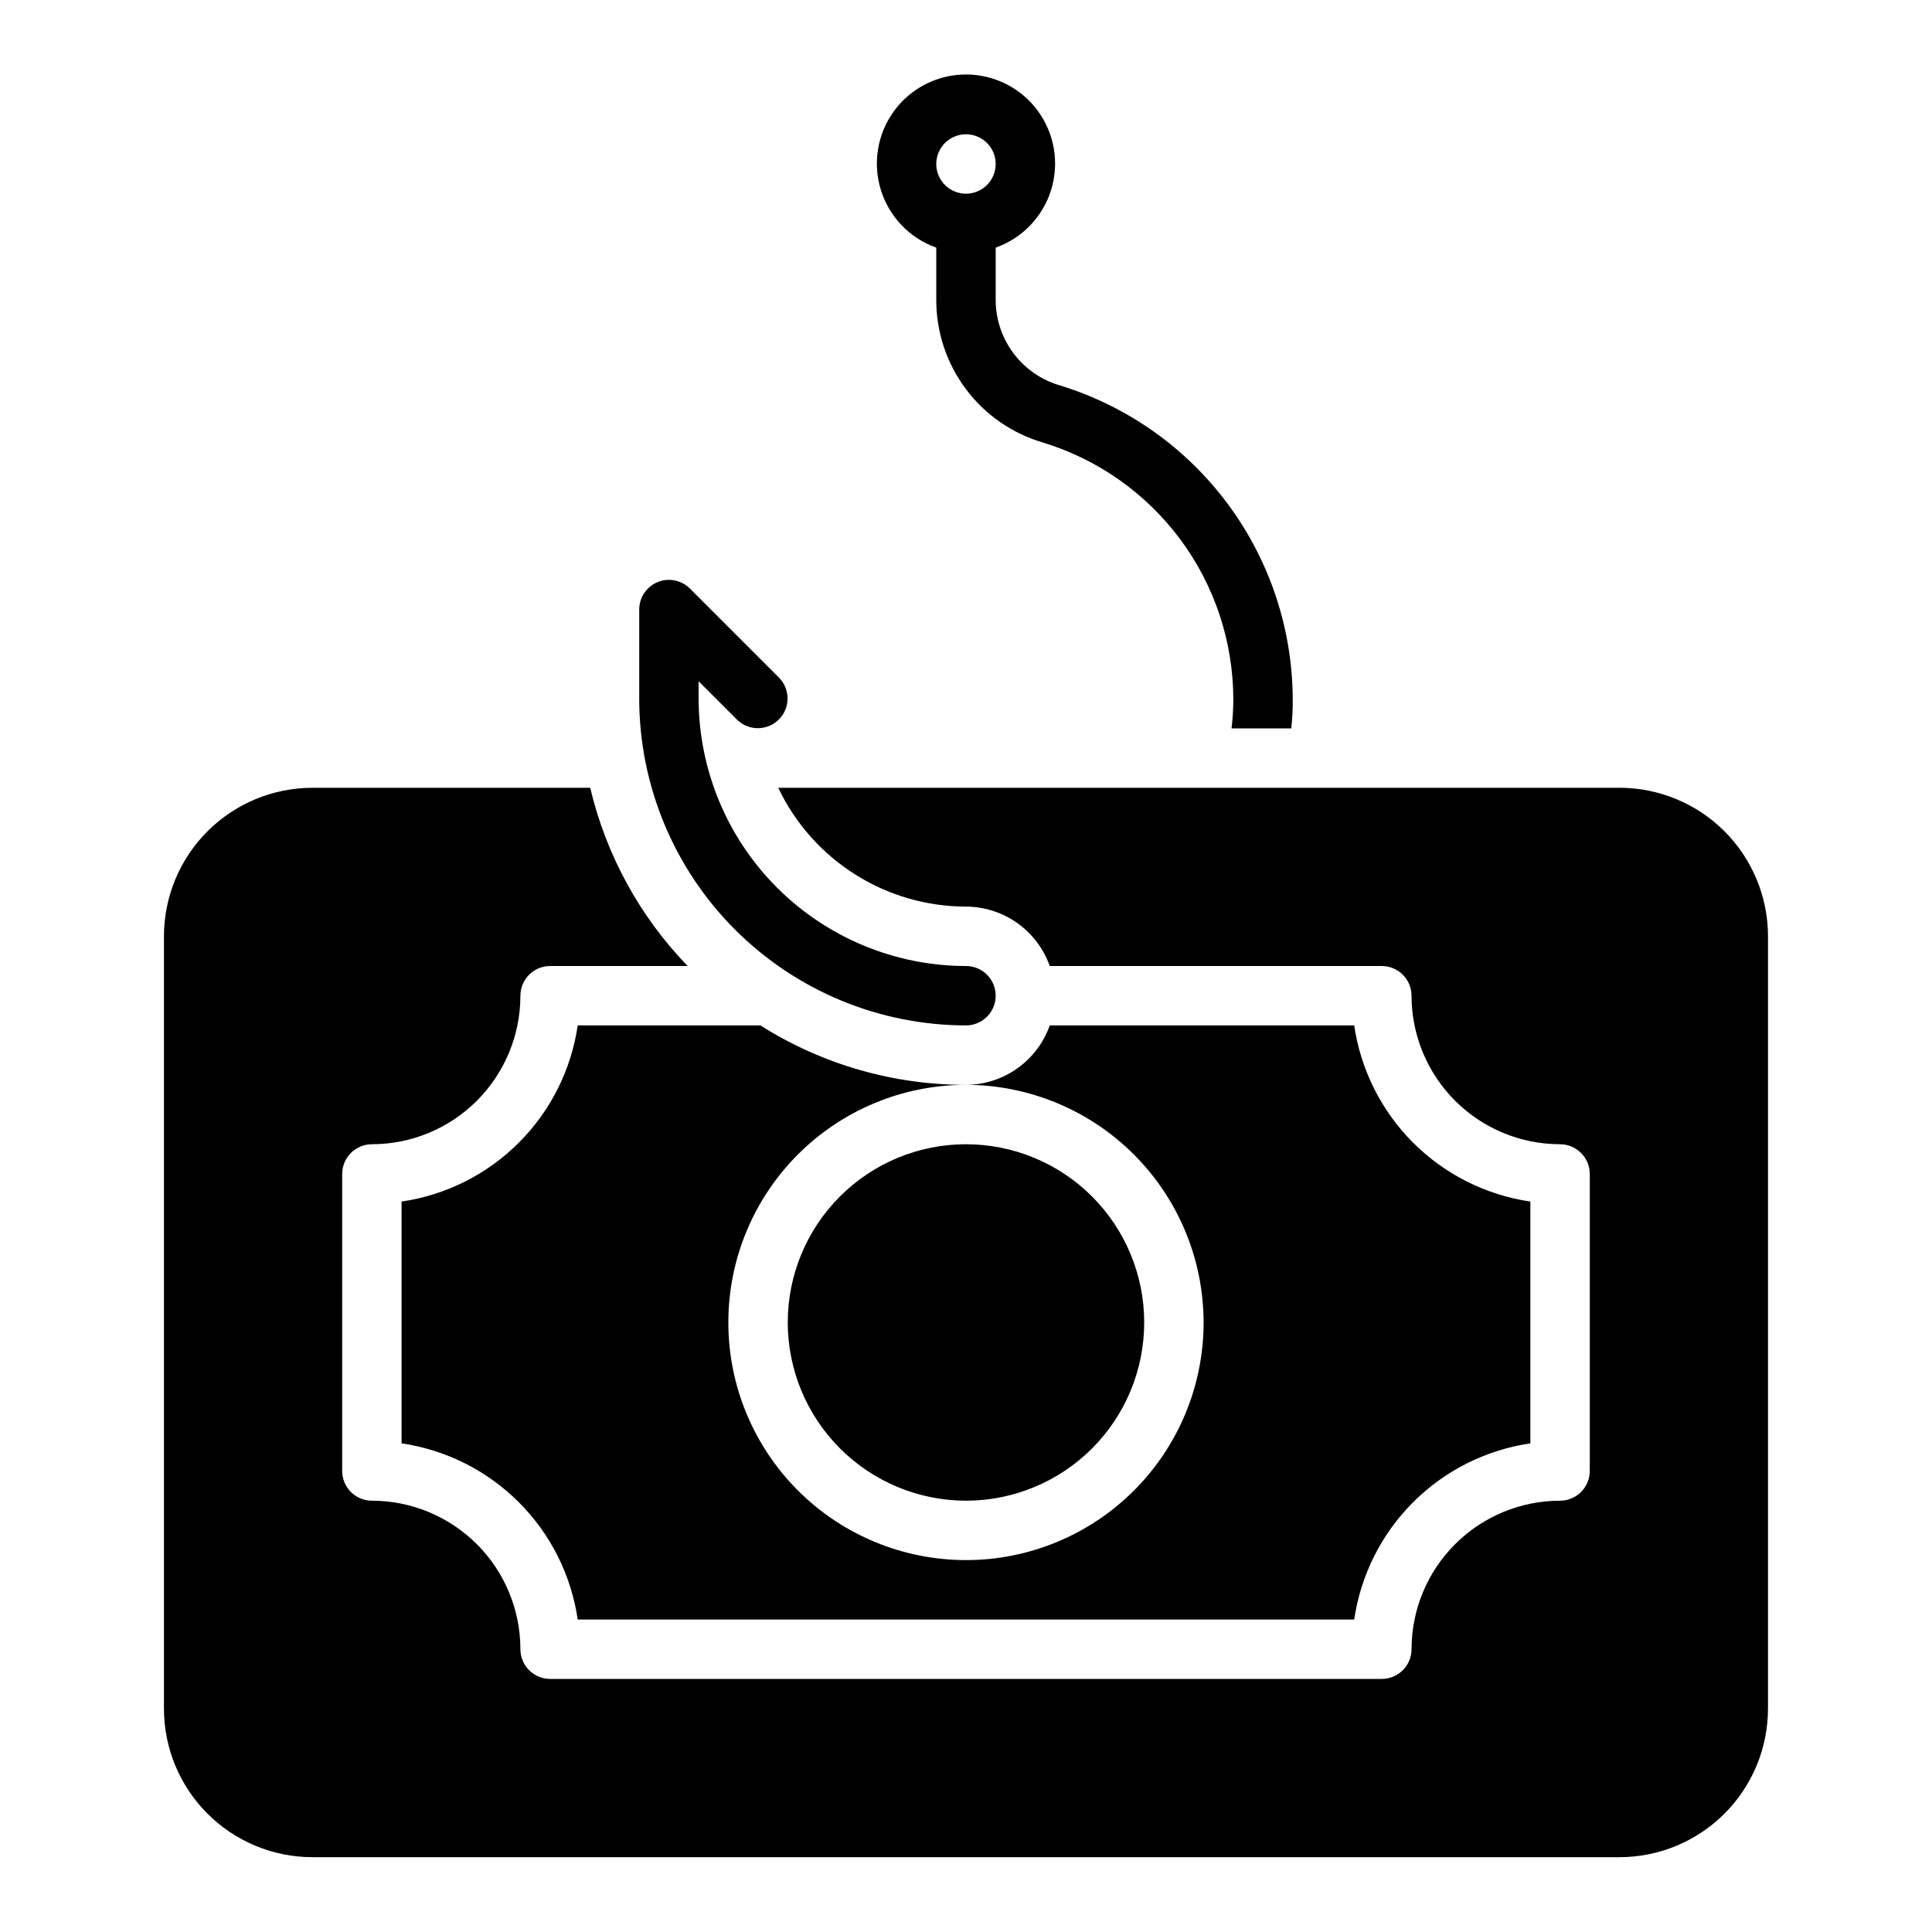
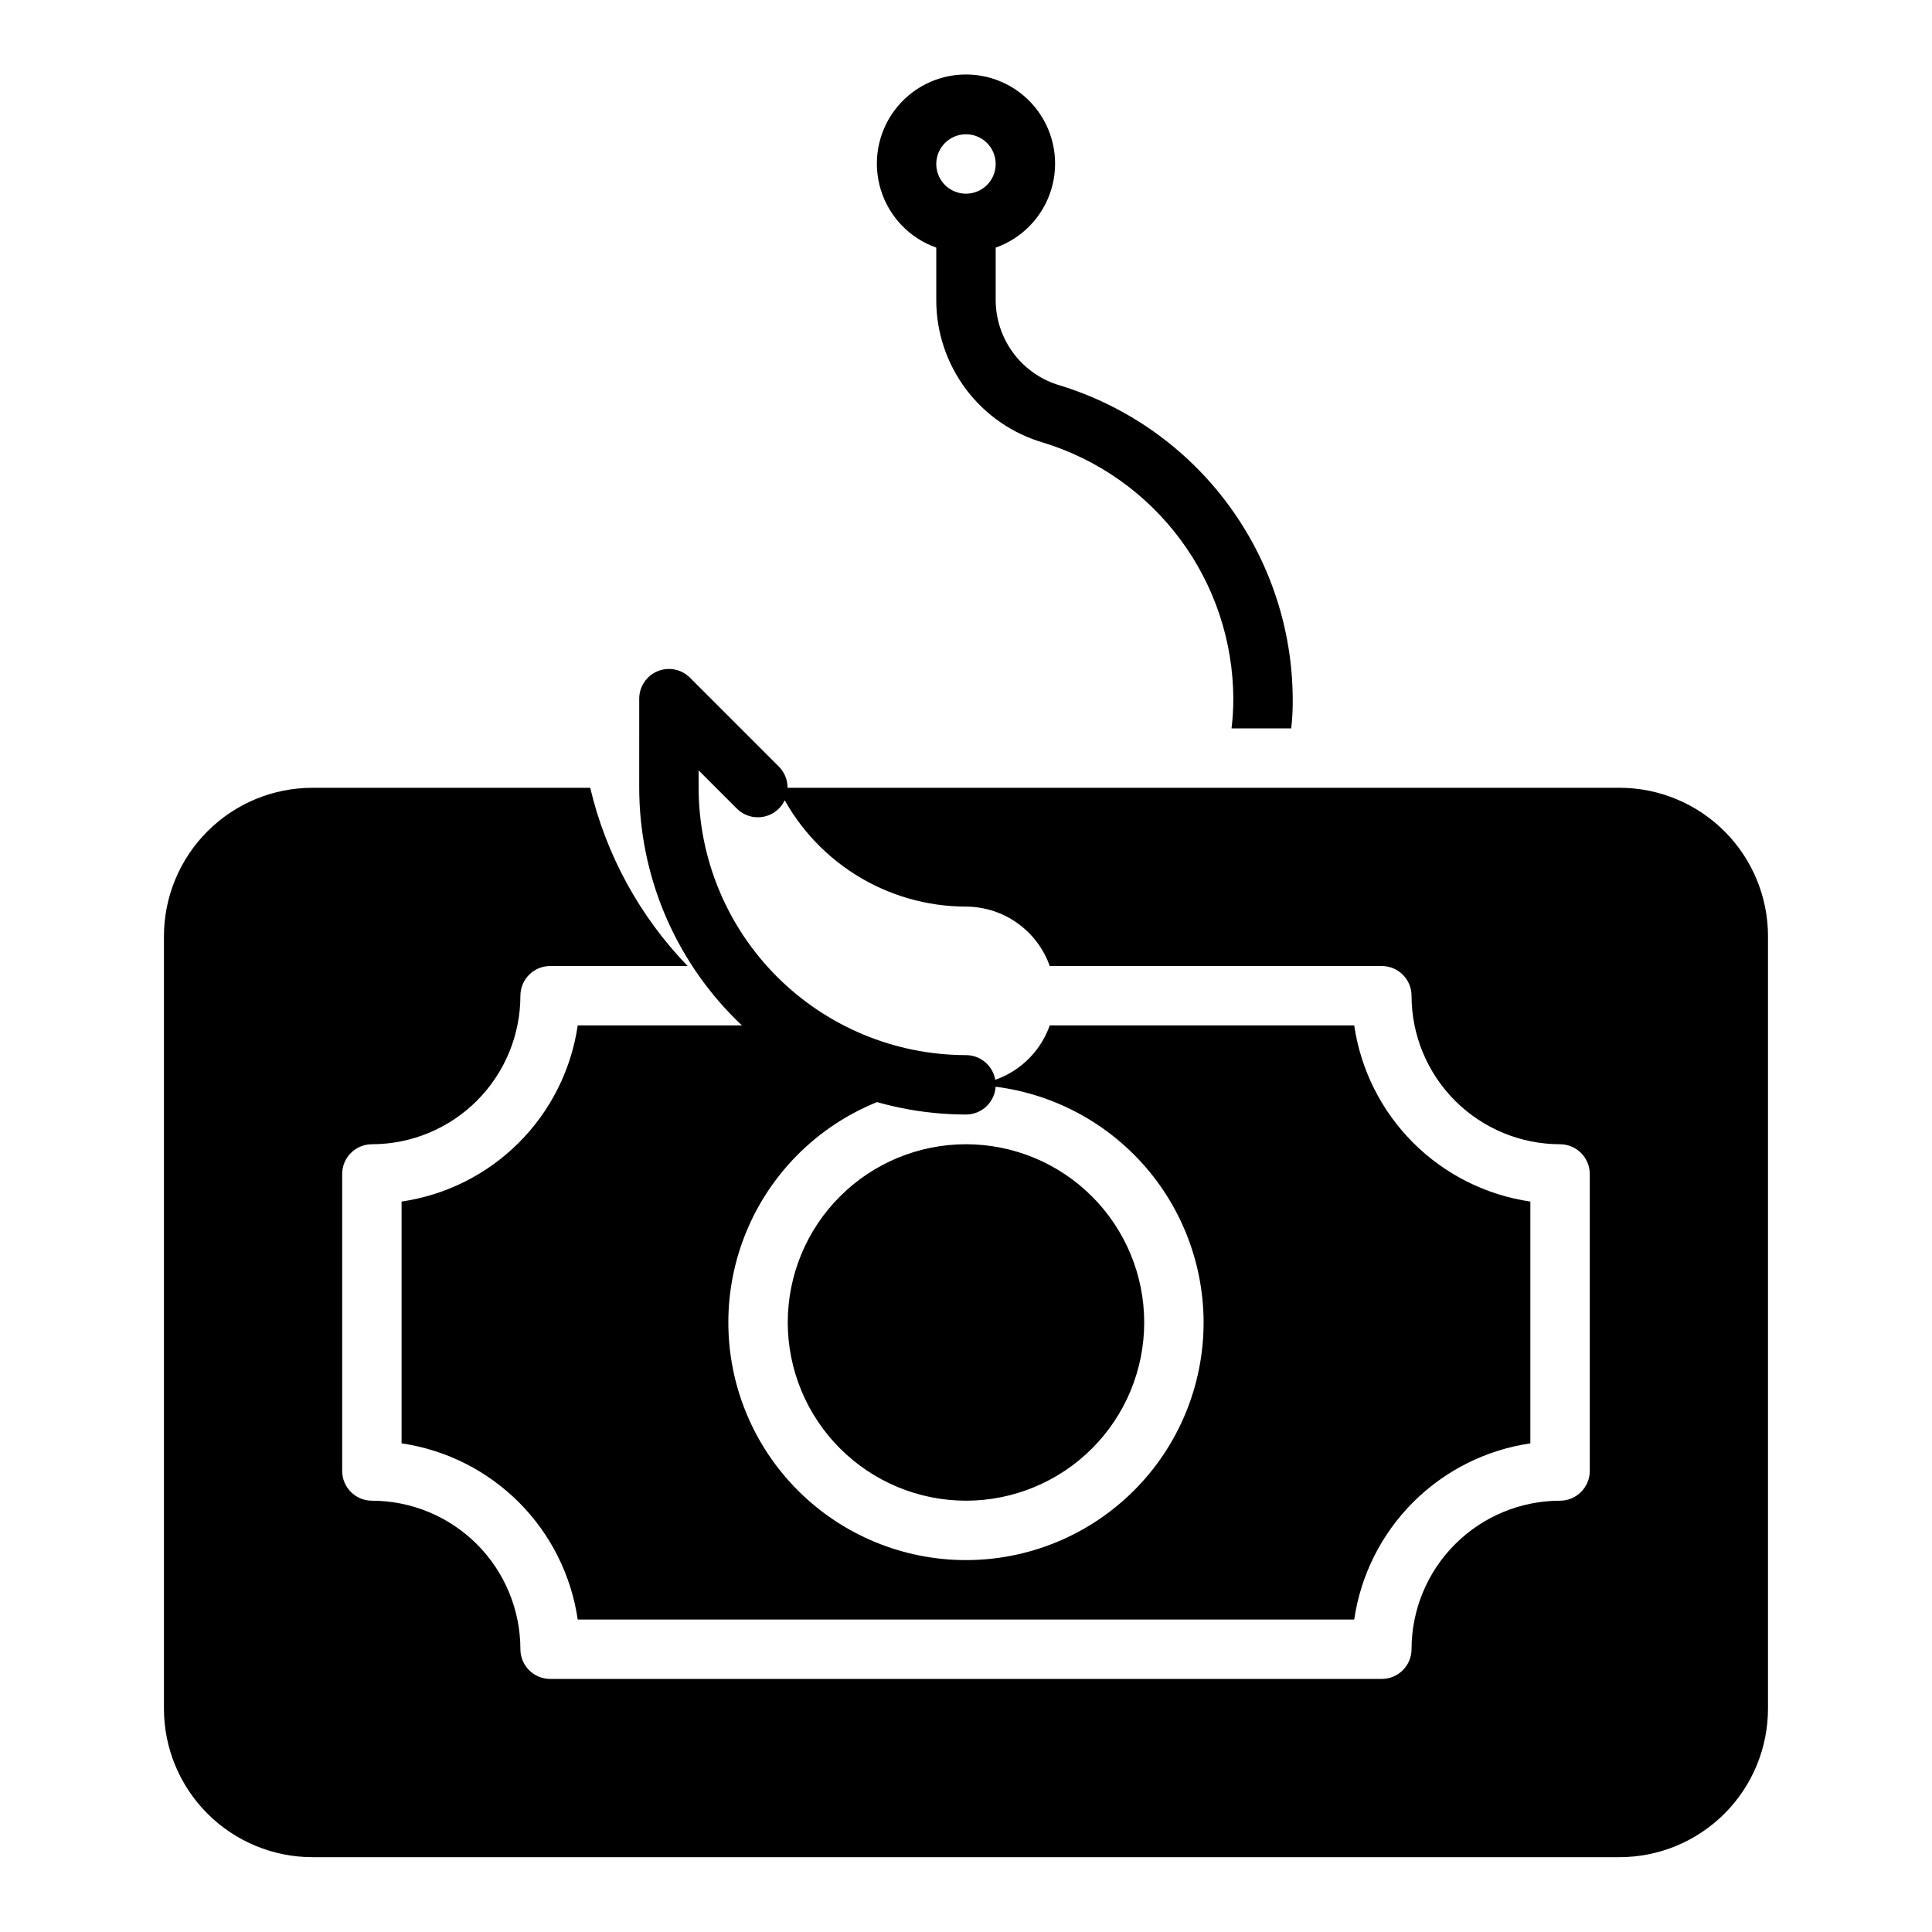
<svg xmlns="http://www.w3.org/2000/svg" fill="#000000" width="800px" height="800px" version="1.1" viewBox="144 144 512 512">
-   <path d="m392.12 209.62v13.969c0.012 8.504 2.781 16.777 7.891 23.574 5.109 6.801 12.285 11.758 20.449 14.133 14.539 4.457 27.27 13.445 36.336 25.656 9.066 12.207 13.984 26.996 14.047 42.199 0 2.633-0.156 5.262-0.473 7.875h15.824-0.004c0.293-2.613 0.422-5.242 0.395-7.875-0.098-18.578-6.117-36.645-17.191-51.566-11.07-14.922-26.613-25.922-44.367-31.402-4.922-1.398-9.254-4.359-12.352-8.434-3.094-4.074-4.781-9.043-4.809-14.16v-13.965c7.059-2.496 12.52-8.195 14.711-15.355 2.191-7.16 0.859-14.938-3.594-20.957-4.453-6.019-11.5-9.574-18.988-9.574s-14.535 3.551-18.988 9.574c-4.453 6.019-5.785 13.797-3.594 20.957 2.191 7.16 7.648 12.855 14.707 15.352zm7.875-30.035c3.184 0 6.055 1.918 7.269 4.859 1.219 2.941 0.547 6.328-1.703 8.578-2.254 2.254-5.641 2.926-8.582 1.707s-4.859-4.09-4.859-7.273c0.008-4.344 3.527-7.867 7.875-7.871zm-86.594 149.57v-23.613c0-3.184 1.918-6.055 4.859-7.273s6.328-0.543 8.578 1.707l23.617 23.617c3.023 3.082 3.004 8.027-0.051 11.078-3.055 3.055-8 3.078-11.082 0.051l-10.18-10.176v4.609c0.023 18.785 7.496 36.793 20.777 50.074s31.289 20.754 50.074 20.777c4.348 0 7.871 3.523 7.871 7.871s-3.523 7.871-7.871 7.871c-22.961-0.027-44.969-9.156-61.203-25.391-16.234-16.234-25.363-38.242-25.391-61.203zm86.594 102.34c4.871-0.016 9.621-1.535 13.594-4.356 3.973-2.816 6.981-6.797 8.605-11.391h80.688c1.723 11.77 7.195 22.664 15.605 31.074 8.41 8.41 19.309 13.883 31.074 15.605v64.078c-11.766 1.727-22.664 7.199-31.074 15.609-8.41 8.41-13.883 19.305-15.605 31.074h-205.78c-1.723-11.77-7.195-22.664-15.605-31.074s-19.305-13.883-31.074-15.609v-64.078c11.77-1.723 22.664-7.195 31.074-15.605s13.883-19.305 15.605-31.074h48.414c16.297 10.312 35.191 15.773 54.477 15.746-16.703 0-32.723 6.633-44.531 18.445-11.812 11.809-18.445 27.828-18.445 44.527 0 16.703 6.633 32.723 18.445 44.531 11.809 11.812 27.828 18.445 44.531 18.445 16.699 0 32.719-6.633 44.531-18.445 11.809-11.809 18.445-27.828 18.445-44.531-0.023-16.695-6.668-32.699-18.473-44.504-11.805-11.805-27.809-18.449-44.504-18.469zm-47.23 62.977-0.004-0.004c0-12.523 4.977-24.539 13.836-33.395 8.855-8.859 20.871-13.836 33.398-13.836 12.523 0 24.539 4.977 33.398 13.836 8.855 8.855 13.832 20.871 13.832 33.395 0 12.527-4.977 24.543-13.832 33.398-8.859 8.859-20.875 13.836-33.398 13.836-12.523-0.016-24.531-4.996-33.383-13.848-8.855-8.855-13.836-20.863-13.852-33.387zm259.77-102.34v204.68c-0.004 10.438-4.152 20.445-11.531 27.824-7.383 7.383-17.391 11.531-27.828 11.535h-346.37c-10.438-0.004-20.445-4.152-27.824-11.535-7.383-7.379-11.531-17.387-11.535-27.824v-204.68c0.004-10.438 4.152-20.445 11.535-27.824 7.379-7.383 17.387-11.531 27.824-11.535h73.605c4.203 17.781 13.125 34.098 25.82 47.234h-36.449c-4.34 0.012-7.859 3.527-7.871 7.871-0.004 10.438-4.152 20.445-11.531 27.828-7.383 7.379-17.391 11.527-27.828 11.531-4.344 0.012-7.859 3.531-7.871 7.871v78.723c0.012 4.34 3.527 7.859 7.871 7.871 10.438 0.004 20.445 4.152 27.828 11.531 7.379 7.383 11.527 17.391 11.531 27.828 0.012 4.344 3.531 7.859 7.871 7.871h220.42c4.344-0.012 7.859-3.527 7.871-7.871 0.004-10.438 4.152-20.445 11.535-27.828 7.379-7.379 17.387-11.527 27.824-11.531 4.344-0.012 7.859-3.531 7.875-7.871v-78.723c-0.016-4.34-3.531-7.859-7.875-7.871-10.438-0.004-20.445-4.152-27.824-11.531-7.383-7.383-11.531-17.391-11.535-27.828-0.012-4.344-3.527-7.859-7.871-7.871h-88.008c-1.625-4.594-4.633-8.574-8.605-11.391-3.973-2.82-8.723-4.34-13.594-4.356-10.422-0.016-20.625-2.981-29.426-8.555-8.805-5.57-15.852-13.523-20.328-22.934h222.94c10.438 0.004 20.445 4.152 27.828 11.535 7.379 7.379 11.527 17.387 11.531 27.824z" />
+   <path d="m392.12 209.62v13.969c0.012 8.504 2.781 16.777 7.891 23.574 5.109 6.801 12.285 11.758 20.449 14.133 14.539 4.457 27.27 13.445 36.336 25.656 9.066 12.207 13.984 26.996 14.047 42.199 0 2.633-0.156 5.262-0.473 7.875h15.824-0.004c0.293-2.613 0.422-5.242 0.395-7.875-0.098-18.578-6.117-36.645-17.191-51.566-11.07-14.922-26.613-25.922-44.367-31.402-4.922-1.398-9.254-4.359-12.352-8.434-3.094-4.074-4.781-9.043-4.809-14.16v-13.965c7.059-2.496 12.52-8.195 14.711-15.355 2.191-7.16 0.859-14.938-3.594-20.957-4.453-6.019-11.5-9.574-18.988-9.574s-14.535 3.551-18.988 9.574c-4.453 6.019-5.785 13.797-3.594 20.957 2.191 7.16 7.648 12.855 14.707 15.352zm7.875-30.035c3.184 0 6.055 1.918 7.269 4.859 1.219 2.941 0.547 6.328-1.703 8.578-2.254 2.254-5.641 2.926-8.582 1.707s-4.859-4.09-4.859-7.273c0.008-4.344 3.527-7.867 7.875-7.871zm-86.594 149.57c0-3.184 1.918-6.055 4.859-7.273s6.328-0.543 8.578 1.707l23.617 23.617c3.023 3.082 3.004 8.027-0.051 11.078-3.055 3.055-8 3.078-11.082 0.051l-10.18-10.176v4.609c0.023 18.785 7.496 36.793 20.777 50.074s31.289 20.754 50.074 20.777c4.348 0 7.871 3.523 7.871 7.871s-3.523 7.871-7.871 7.871c-22.961-0.027-44.969-9.156-61.203-25.391-16.234-16.234-25.363-38.242-25.391-61.203zm86.594 102.34c4.871-0.016 9.621-1.535 13.594-4.356 3.973-2.816 6.981-6.797 8.605-11.391h80.688c1.723 11.77 7.195 22.664 15.605 31.074 8.41 8.41 19.309 13.883 31.074 15.605v64.078c-11.766 1.727-22.664 7.199-31.074 15.609-8.41 8.41-13.883 19.305-15.605 31.074h-205.78c-1.723-11.77-7.195-22.664-15.605-31.074s-19.305-13.883-31.074-15.609v-64.078c11.77-1.723 22.664-7.195 31.074-15.605s13.883-19.305 15.605-31.074h48.414c16.297 10.312 35.191 15.773 54.477 15.746-16.703 0-32.723 6.633-44.531 18.445-11.812 11.809-18.445 27.828-18.445 44.527 0 16.703 6.633 32.723 18.445 44.531 11.809 11.812 27.828 18.445 44.531 18.445 16.699 0 32.719-6.633 44.531-18.445 11.809-11.809 18.445-27.828 18.445-44.531-0.023-16.695-6.668-32.699-18.473-44.504-11.805-11.805-27.809-18.449-44.504-18.469zm-47.23 62.977-0.004-0.004c0-12.523 4.977-24.539 13.836-33.395 8.855-8.859 20.871-13.836 33.398-13.836 12.523 0 24.539 4.977 33.398 13.836 8.855 8.855 13.832 20.871 13.832 33.395 0 12.527-4.977 24.543-13.832 33.398-8.859 8.859-20.875 13.836-33.398 13.836-12.523-0.016-24.531-4.996-33.383-13.848-8.855-8.855-13.836-20.863-13.852-33.387zm259.77-102.34v204.68c-0.004 10.438-4.152 20.445-11.531 27.824-7.383 7.383-17.391 11.531-27.828 11.535h-346.37c-10.438-0.004-20.445-4.152-27.824-11.535-7.383-7.379-11.531-17.387-11.535-27.824v-204.68c0.004-10.438 4.152-20.445 11.535-27.824 7.379-7.383 17.387-11.531 27.824-11.535h73.605c4.203 17.781 13.125 34.098 25.82 47.234h-36.449c-4.34 0.012-7.859 3.527-7.871 7.871-0.004 10.438-4.152 20.445-11.531 27.828-7.383 7.379-17.391 11.527-27.828 11.531-4.344 0.012-7.859 3.531-7.871 7.871v78.723c0.012 4.34 3.527 7.859 7.871 7.871 10.438 0.004 20.445 4.152 27.828 11.531 7.379 7.383 11.527 17.391 11.531 27.828 0.012 4.344 3.531 7.859 7.871 7.871h220.42c4.344-0.012 7.859-3.527 7.871-7.871 0.004-10.438 4.152-20.445 11.535-27.828 7.379-7.379 17.387-11.527 27.824-11.531 4.344-0.012 7.859-3.531 7.875-7.871v-78.723c-0.016-4.34-3.531-7.859-7.875-7.871-10.438-0.004-20.445-4.152-27.824-11.531-7.383-7.383-11.531-17.391-11.535-27.828-0.012-4.344-3.527-7.859-7.871-7.871h-88.008c-1.625-4.594-4.633-8.574-8.605-11.391-3.973-2.82-8.723-4.34-13.594-4.356-10.422-0.016-20.625-2.981-29.426-8.555-8.805-5.57-15.852-13.523-20.328-22.934h222.94c10.438 0.004 20.445 4.152 27.828 11.535 7.379 7.379 11.527 17.387 11.531 27.824z" />
</svg>